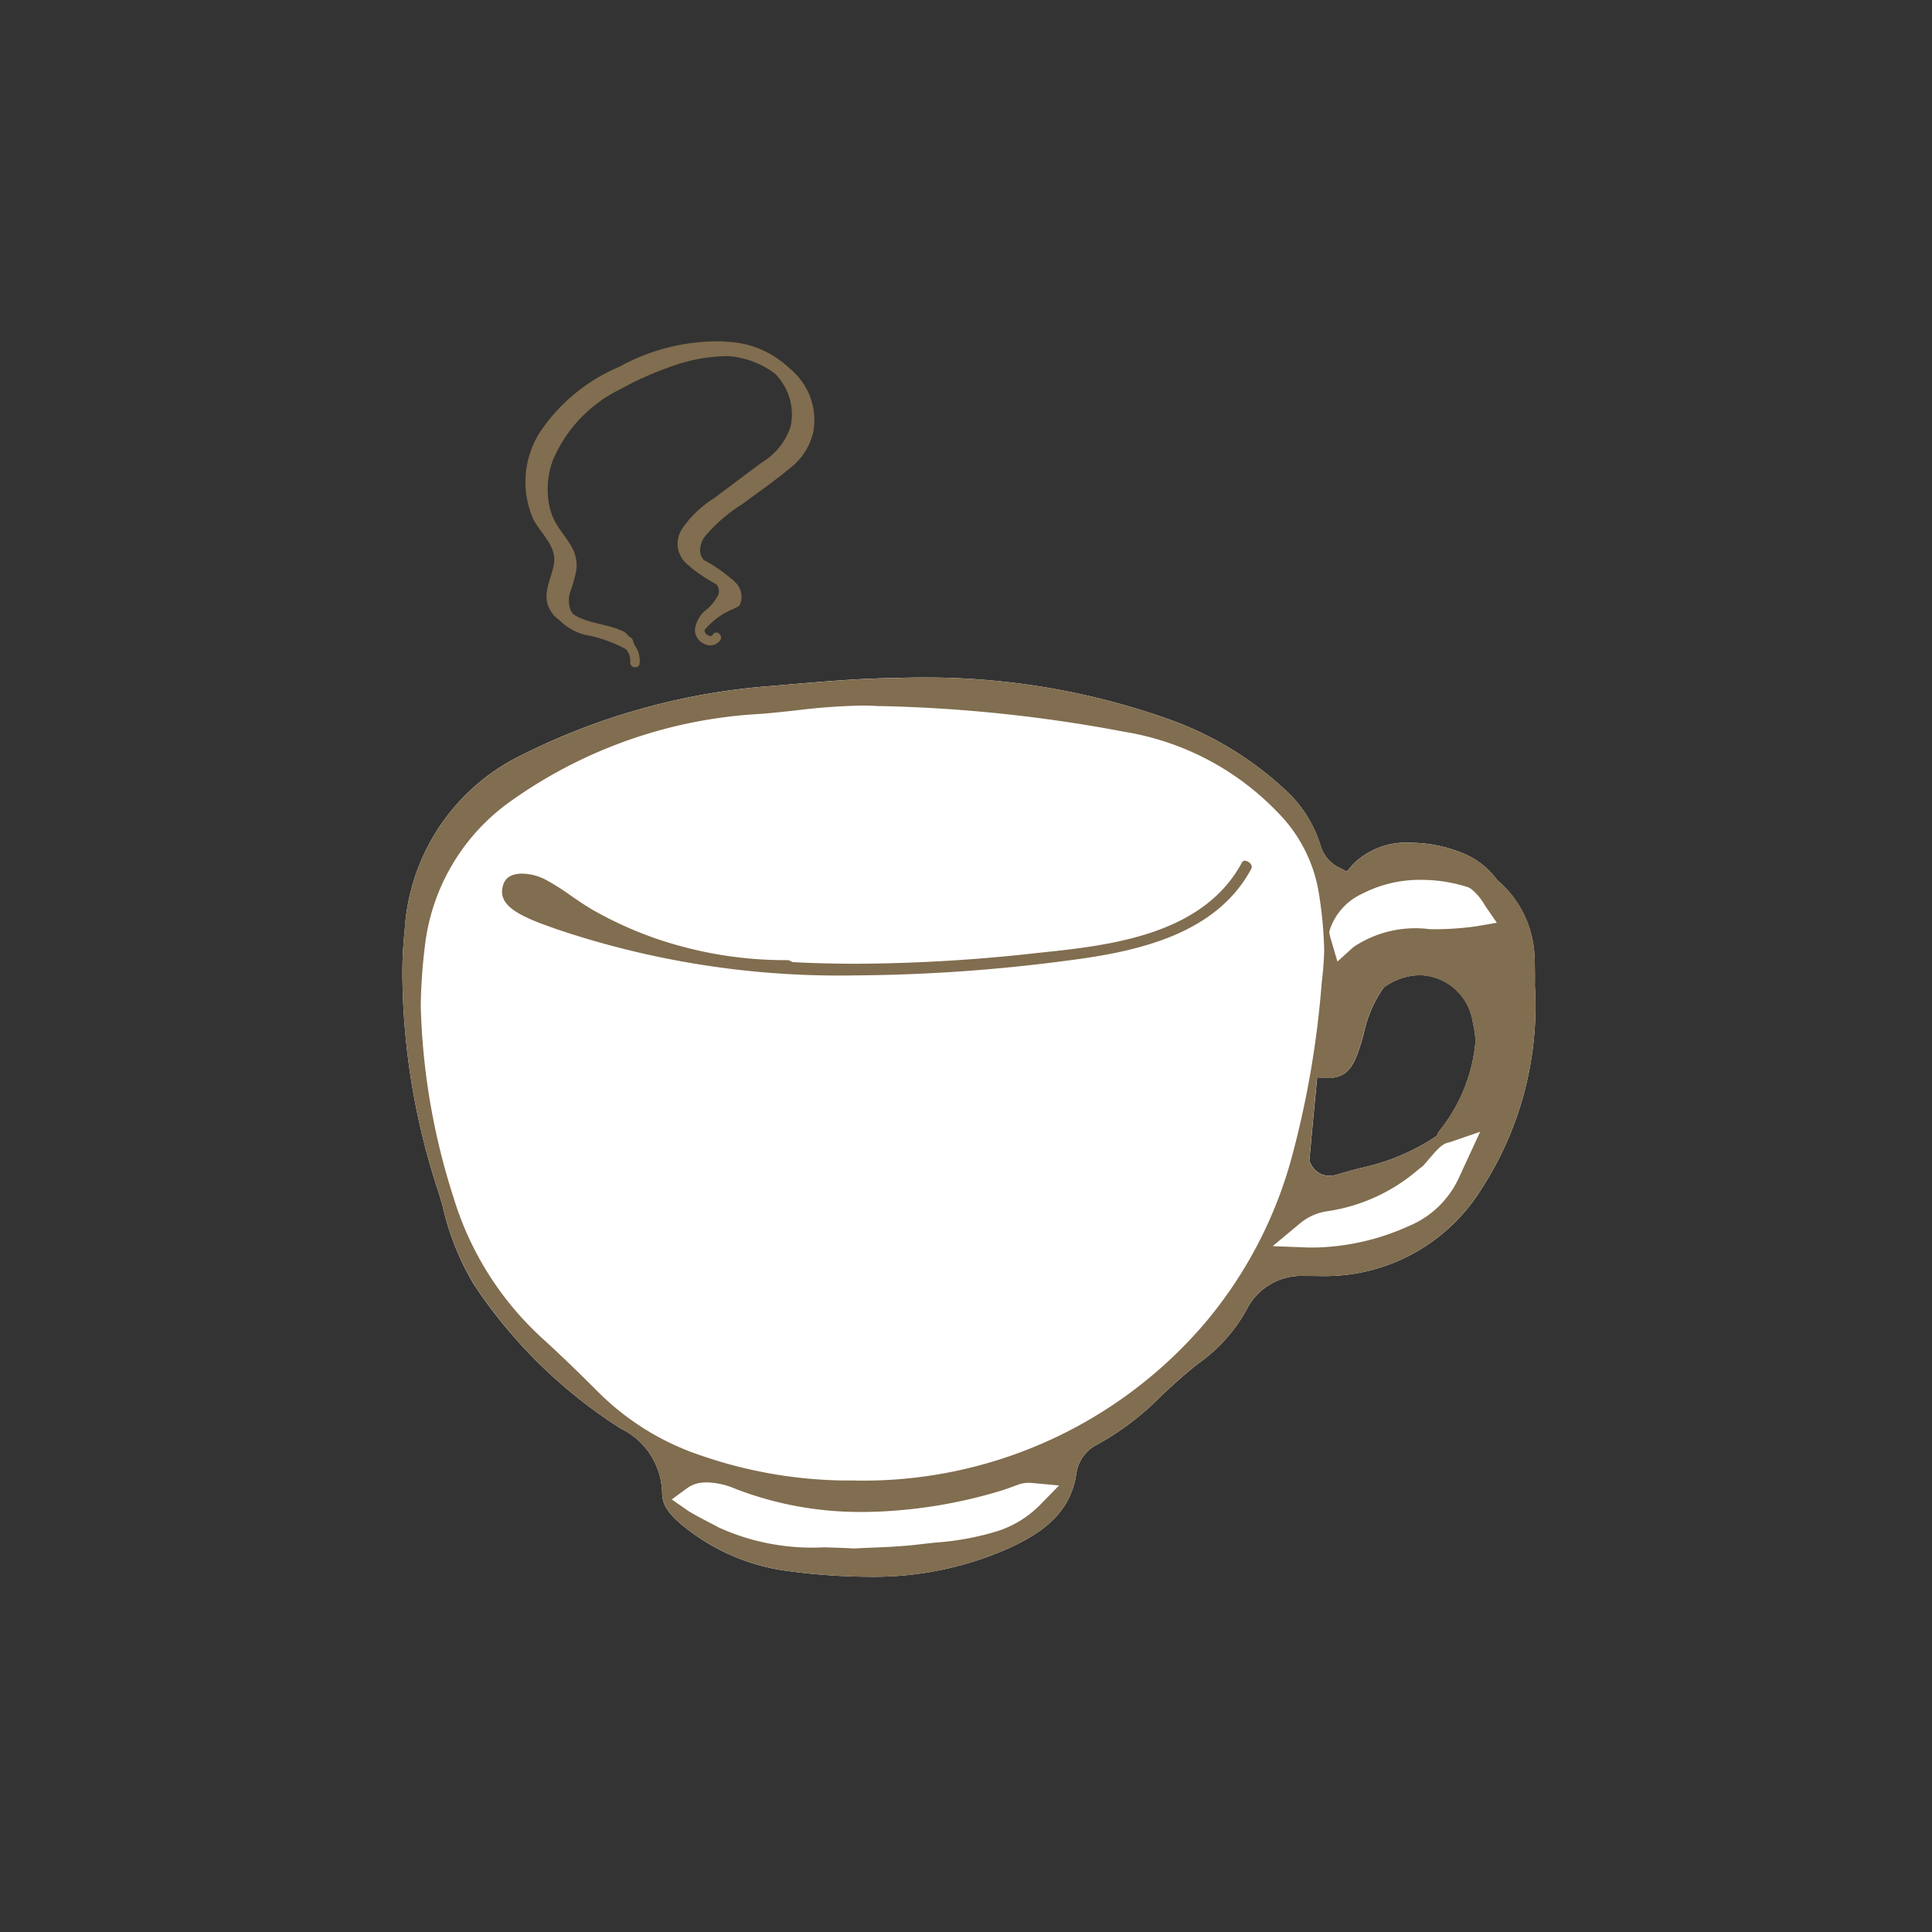
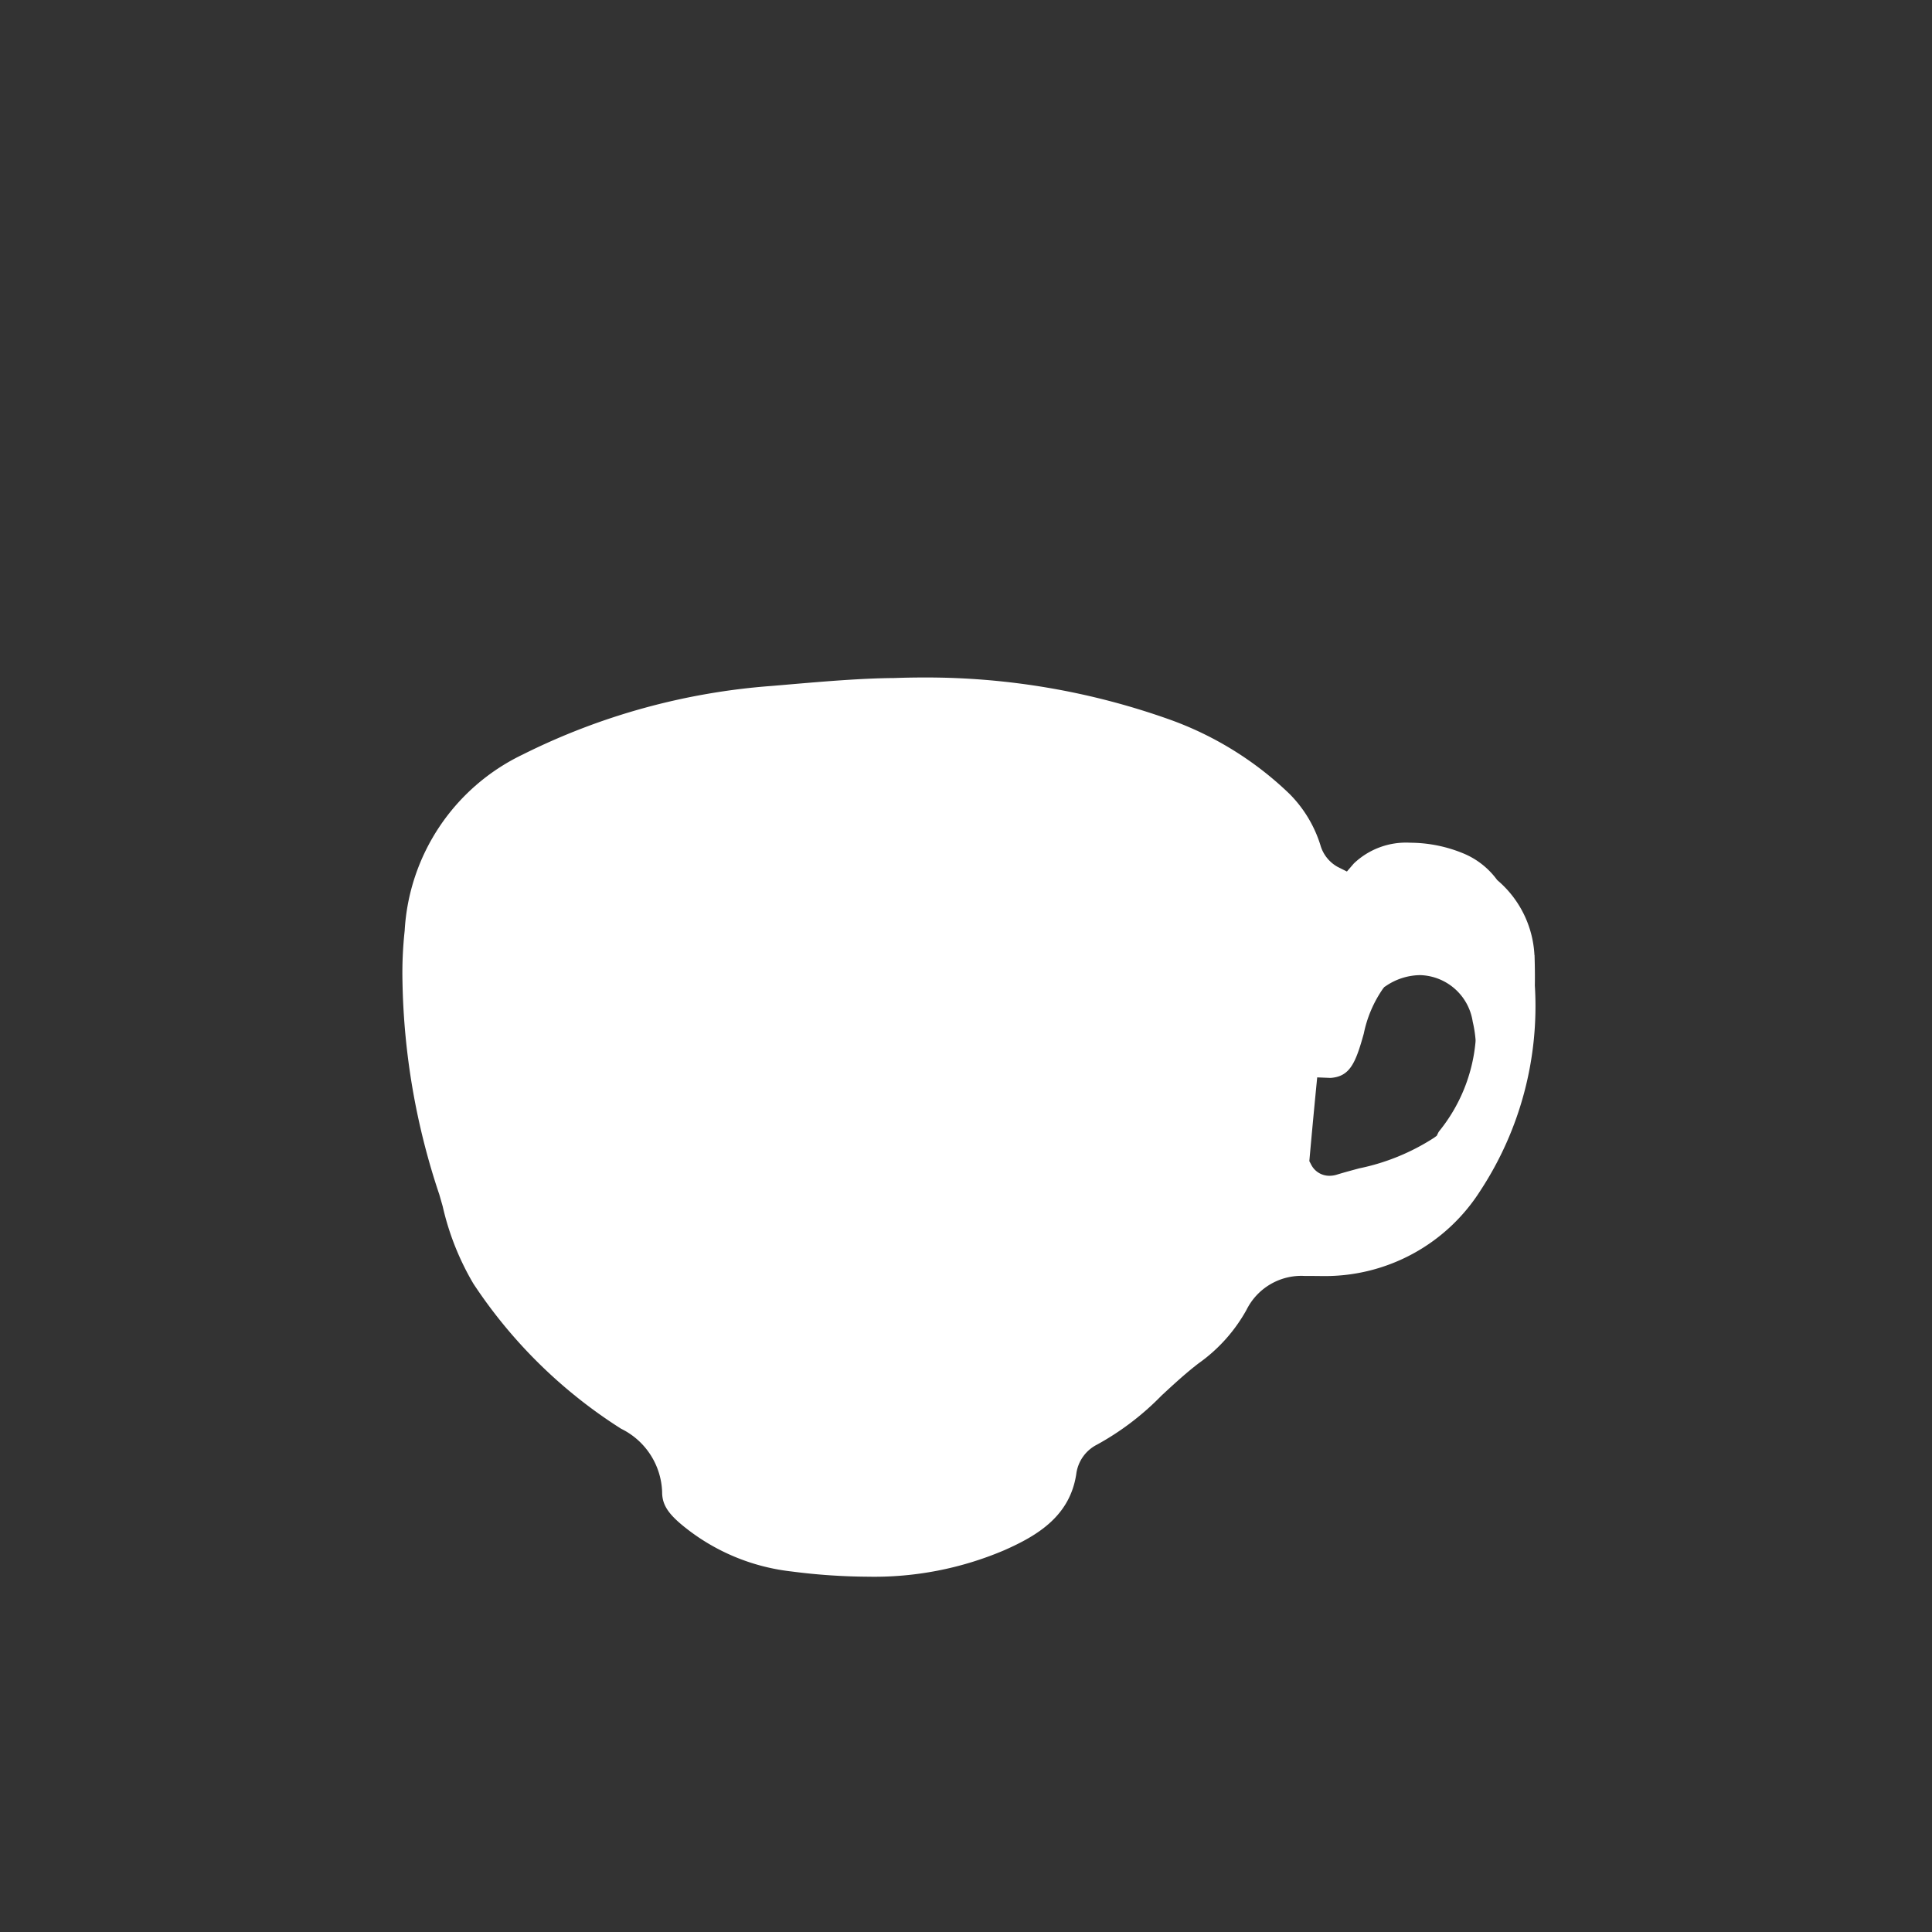
<svg xmlns="http://www.w3.org/2000/svg" width="72" height="72" viewBox="0 0 72 72">
  <rect x="0" y="0" width="72" height="72" fill="#333333" stroke="none" />
  <defs>
    <clipPath id="clip-path">
      <rect id="長方形_3328" data-name="長方形 3328" width="72" height="72" transform="translate(22.001 3.221)" fill="#fff" stroke="#707070" stroke-width="1" />
    </clipPath>
  </defs>
  <g id="マスクグループ_81" data-name="マスクグループ 81" transform="translate(-22.001 -3.221)" clip-path="url(#clip-path)">
    <g id="グループ_5262" data-name="グループ 5262" transform="translate(37 15.926)">
      <path id="パス_7693" data-name="パス 7693" d="M42.185,47.347a3.918,3.918,0,0,0-1.351-2.763l-.037-.033-.03-.039a2.956,2.956,0,0,0-1.2-.94,5.231,5.231,0,0,0-2.012-.411,2.814,2.814,0,0,0-2.1.773l-.259.3-.353-.177a1.35,1.35,0,0,1-.637-.816,4.679,4.679,0,0,0-1.149-1.9,12.5,12.5,0,0,0-4.481-2.776,27.019,27.019,0,0,0-9.13-1.562c-.362,0-.727.006-1.11.02-1.252.009-2.667.131-4.164.26l-.4.034a24.854,24.854,0,0,0-9.3,2.562A7.762,7.762,0,0,0,.082,46.44,14.561,14.561,0,0,0,0,48.327a26.311,26.311,0,0,0,1.374,7.948l.125.437a10.021,10.021,0,0,0,1.144,2.882A18.378,18.378,0,0,0,8.148,65a2.726,2.726,0,0,1,1.529,2.366c0,.458.221.8.8,1.269a7.755,7.755,0,0,0,4.03,1.685,22.819,22.819,0,0,0,2.835.194,12.37,12.37,0,0,0,5.089-.988c1.251-.552,2.441-1.277,2.679-2.834a1.43,1.43,0,0,1,.774-1.1,10.2,10.2,0,0,0,2.4-1.825c.437-.405.89-.824,1.379-1.2a6.022,6.022,0,0,0,1.793-2,2.282,2.282,0,0,1,2.155-1.262c.071,0,.142,0,.214,0l.5.005a6.855,6.855,0,0,0,5.845-3.183A12.533,12.533,0,0,0,42.2,48.481c.007-.369,0-.75-.011-1.133m-2.2,3.239a6.177,6.177,0,0,1-1.351,3.321.332.332,0,0,0-.038.06l-.056.114-.1.074a8.151,8.151,0,0,1-2.789,1.14c-.281.076-.562.151-.838.236a.92.92,0,0,1-.268.041.758.758,0,0,1-.684-.414l-.069-.132.013-.149q.112-1.247.233-2.494l.047-.478.494.02c.723-.05.936-.546,1.243-1.655a4.514,4.514,0,0,1,.715-1.672l.05-.061.066-.043a2.314,2.314,0,0,1,1.266-.4,2.039,2.039,0,0,1,1.961,1.732,4.572,4.572,0,0,1,.107.676l0,.041Z" transform="translate(0 -24.46)" fill="#fff" />
-       <path id="合体_210" data-name="合体 210" d="M14.507,45.859a7.755,7.755,0,0,1-4.032-1.685c-.577-.467-.793-.811-.8-1.268A2.725,2.725,0,0,0,8.148,40.54a18.4,18.4,0,0,1-5.5-5.406A10.02,10.02,0,0,1,1.5,32.252l-.124-.437A26.276,26.276,0,0,1,0,23.866,14.63,14.63,0,0,1,.081,21.98a7.765,7.765,0,0,1,4.393-6.559,24.819,24.819,0,0,1,9.3-2.562l.4-.035c1.5-.128,2.913-.249,4.164-.259.384-.014.749-.021,1.11-.021a26.985,26.985,0,0,1,9.129,1.563,12.488,12.488,0,0,1,4.483,2.776,4.705,4.705,0,0,1,1.149,1.9,1.345,1.345,0,0,0,.636.816l.354.176.258-.3a2.818,2.818,0,0,1,2.1-.773,5.239,5.239,0,0,1,2.013.411,2.955,2.955,0,0,1,1.2.939l.031.04.037.032a3.914,3.914,0,0,1,1.352,2.763c.015.384.018.765.011,1.134a12.535,12.535,0,0,1-2.033,7.645,6.855,6.855,0,0,1-5.844,3.184s-.412-.006-.5-.006-.143,0-.213,0a2.285,2.285,0,0,0-2.155,1.262,6.022,6.022,0,0,1-1.793,2c-.491.375-.942.794-1.38,1.2a10.176,10.176,0,0,1-2.4,1.825,1.428,1.428,0,0,0-.773,1.1c-.238,1.558-1.428,2.283-2.68,2.835a12.35,12.35,0,0,1-5.089.989A22.77,22.77,0,0,1,14.507,45.859Zm-3.321-3.313a1.124,1.124,0,0,0-.576.208l-.574.42.636.443.017.01c.251.149.508.283.76.414.115.059.229.118.342.181a8.418,8.418,0,0,0,3.913.737c.357.01.723.021,1.1.042l.029,0,.029,0c.166-.01.355-.017.56-.026.537-.022,1.208-.048,1.87-.129.191-.023.381-.044.571-.063a10.357,10.357,0,0,0,2.3-.424,3.886,3.886,0,0,0,1.561-.944l.746-.761-1.085-.1-.058,0a1.151,1.151,0,0,0-.4.077l-.176.064c-.143.053-.288.106-.435.151a18.365,18.365,0,0,1-4.615.784c-.193.006-.384.011-.574.011a12.867,12.867,0,0,1-4.727-.865,2.824,2.824,0,0,0-1.035-.236A1.746,1.746,0,0,0,11.185,42.546Zm3.487-28.777c-.433.046-.872.094-1.31.13a17.651,17.651,0,0,0-9.274,3.215A7.694,7.694,0,0,0,.839,22.523a20.631,20.631,0,0,0-.158,2.245A25.286,25.286,0,0,0,1.9,31.913a11.688,11.688,0,0,0,3.358,5.3c.627.573,1.291,1.211,2.089,2.011a9.82,9.82,0,0,0,3.816,2.326,16.947,16.947,0,0,0,5.238.918l.355,0A16.731,16.731,0,0,0,29.881,36.63a16.1,16.1,0,0,0,3.264-6.221,35.49,35.49,0,0,0,1.107-6.426l.029-.273c.036-.322.06-.657.069-1a15.4,15.4,0,0,0-.2-2.131A5.515,5.515,0,0,0,32.6,17.552a10.17,10.17,0,0,0-5.678-2.982,54.764,54.764,0,0,0-9.076-.961h-.12c-.194-.013-.4-.019-.618-.019A23.1,23.1,0,0,0,14.673,13.769Zm24.336,16.1c-.254.037-.435.248-.793.665-.083.1-.159.186-.207.234a2.158,2.158,0,0,0-.209.162,6.662,6.662,0,0,1-3.376,1.51,2.03,2.03,0,0,0-.976.447l-1.017.848,1.323.051c.095,0,.186,0,.276,0a8.882,8.882,0,0,0,3.475-.8,3.547,3.547,0,0,0,1.848-1.761l.809-1.752Zm-4.972-1.944c-.081.832-.157,1.664-.232,2.494l-.015.149.07.133a.757.757,0,0,0,.683.414.922.922,0,0,0,.269-.042c.277-.085.557-.16.838-.236A8.149,8.149,0,0,0,38.44,29.7l.1-.075.054-.114a.337.337,0,0,1,.039-.059,6.179,6.179,0,0,0,1.351-3.321l0-.04,0-.042a4.594,4.594,0,0,0-.106-.677,2.04,2.04,0,0,0-1.962-1.731,2.315,2.315,0,0,0-1.265.4l-.067.043-.05.061a4.52,4.52,0,0,0-.715,1.672c-.307,1.109-.52,1.6-1.243,1.655l-.493-.021ZM35.77,20.6a2.256,2.256,0,0,0-1.2,1.315l-.034.122.027.123c.014.062.03.128.052.193l.228.776.6-.542a4.143,4.143,0,0,1,2.842-.664,11.018,11.018,0,0,0,1.715-.106l.784-.133-.45-.656a2.146,2.146,0,0,0-.5-.6l-.1-.06-.054-.018a5.583,5.583,0,0,0-1.707-.265A4.673,4.673,0,0,0,35.77,20.6ZM5.748,21.923l-.184-.066c-1.288-.448-2-.842-1.827-1.526.034-.131.123-.478.721-.478a1.969,1.969,0,0,1,.859.216,8.554,8.554,0,0,1,.953.6c.29.2.588.406.909.585a14.043,14.043,0,0,0,2.264,1.017,14.855,14.855,0,0,0,4.874.806.248.248,0,0,1,.121.022l.1.051.11.006c.728.037,1.486.055,2.251.055a62.109,62.109,0,0,0,6.549-.378l.282-.031c2.561-.267,6.068-.632,7.542-3.34.048-.089.091-.089.118-.089a.3.3,0,0,1,.234.139.173.173,0,0,1-.006.189c-1.3,2.386-4.148,3.047-6.764,3.382a62.929,62.929,0,0,1-7.968.562A32.9,32.9,0,0,1,5.748,21.923Zm2.738-9.955a.636.636,0,0,0-.158-.479,5.119,5.119,0,0,0-1.542-.541,2.049,2.049,0,0,1-.931-.536,1.129,1.129,0,0,1-.447-.606c-.151-.534.174-1.016.241-1.537.083-.636-.508-1.108-.775-1.627a3.446,3.446,0,0,1,.269-3.271A6.693,6.693,0,0,1,8.078.965,7.609,7.609,0,0,1,11.921.016c.039,0,.075.008.114.013l.149.008A3.553,3.553,0,0,1,14.4,1a2.6,2.6,0,0,1,.7.867,2.46,2.46,0,0,1,.213,1.512,2.366,2.366,0,0,1-.886,1.375c-.561.469-1.172.888-1.76,1.327A5.993,5.993,0,0,0,11.3,7.251a.885.885,0,0,0-.207.611.59.59,0,0,0,.138.305,5.426,5.426,0,0,1,.984.664,1.367,1.367,0,0,1,.259.242.747.747,0,0,1,.15.6.914.914,0,0,1-.069.2c-.075.04-.15.08-.228.119a2.689,2.689,0,0,0-1.069.781.21.21,0,0,0,.122.193c.075.04.142.05.189-.025.12-.19.393.024.275.213a.465.465,0,0,1-.6.136.561.561,0,0,1-.341-.566,1.136,1.136,0,0,1,.369-.665,1.743,1.743,0,0,0,.5-.6.409.409,0,0,0-.069-.384,6.881,6.881,0,0,1-.928-.606.874.874,0,0,1-.062-.066,1.433,1.433,0,0,1-.16-.134,1,1,0,0,1-.144-1.249A3.991,3.991,0,0,1,11.6,5.869L13.378,4.54a2.486,2.486,0,0,0,1.087-1.35,2.141,2.141,0,0,0-.2-1.446,2.111,2.111,0,0,0-.375-.518A3.31,3.31,0,0,0,12.2.571c-.085,0-.168-.006-.249,0a6.321,6.321,0,0,0-2,.406A12.007,12.007,0,0,0,8.118,1.8,5.2,5.2,0,0,0,5.6,4.458a3.145,3.145,0,0,0-.131,1.67,2.292,2.292,0,0,0,.307.761c.173.274.385.52.539.806a1.393,1.393,0,0,1,.165.845,5.419,5.419,0,0,1-.21.766,1.017,1.017,0,0,0,0,.737.7.7,0,0,0,.088.136,1.732,1.732,0,0,0,.227.128c.507.235,1.085.265,1.592.494.032.014.064.029.1.045a1.489,1.489,0,0,1,.168.174c.017.01.035.018.052.026s.046.043.069.066a2.083,2.083,0,0,1,.071.207v0a.98.98,0,0,1,.2.7.153.153,0,0,1-.162.142A.178.178,0,0,1,8.486,11.968Z" transform="translate(0 0)" fill="#816d4f" />
    </g>
  </g>
</svg>